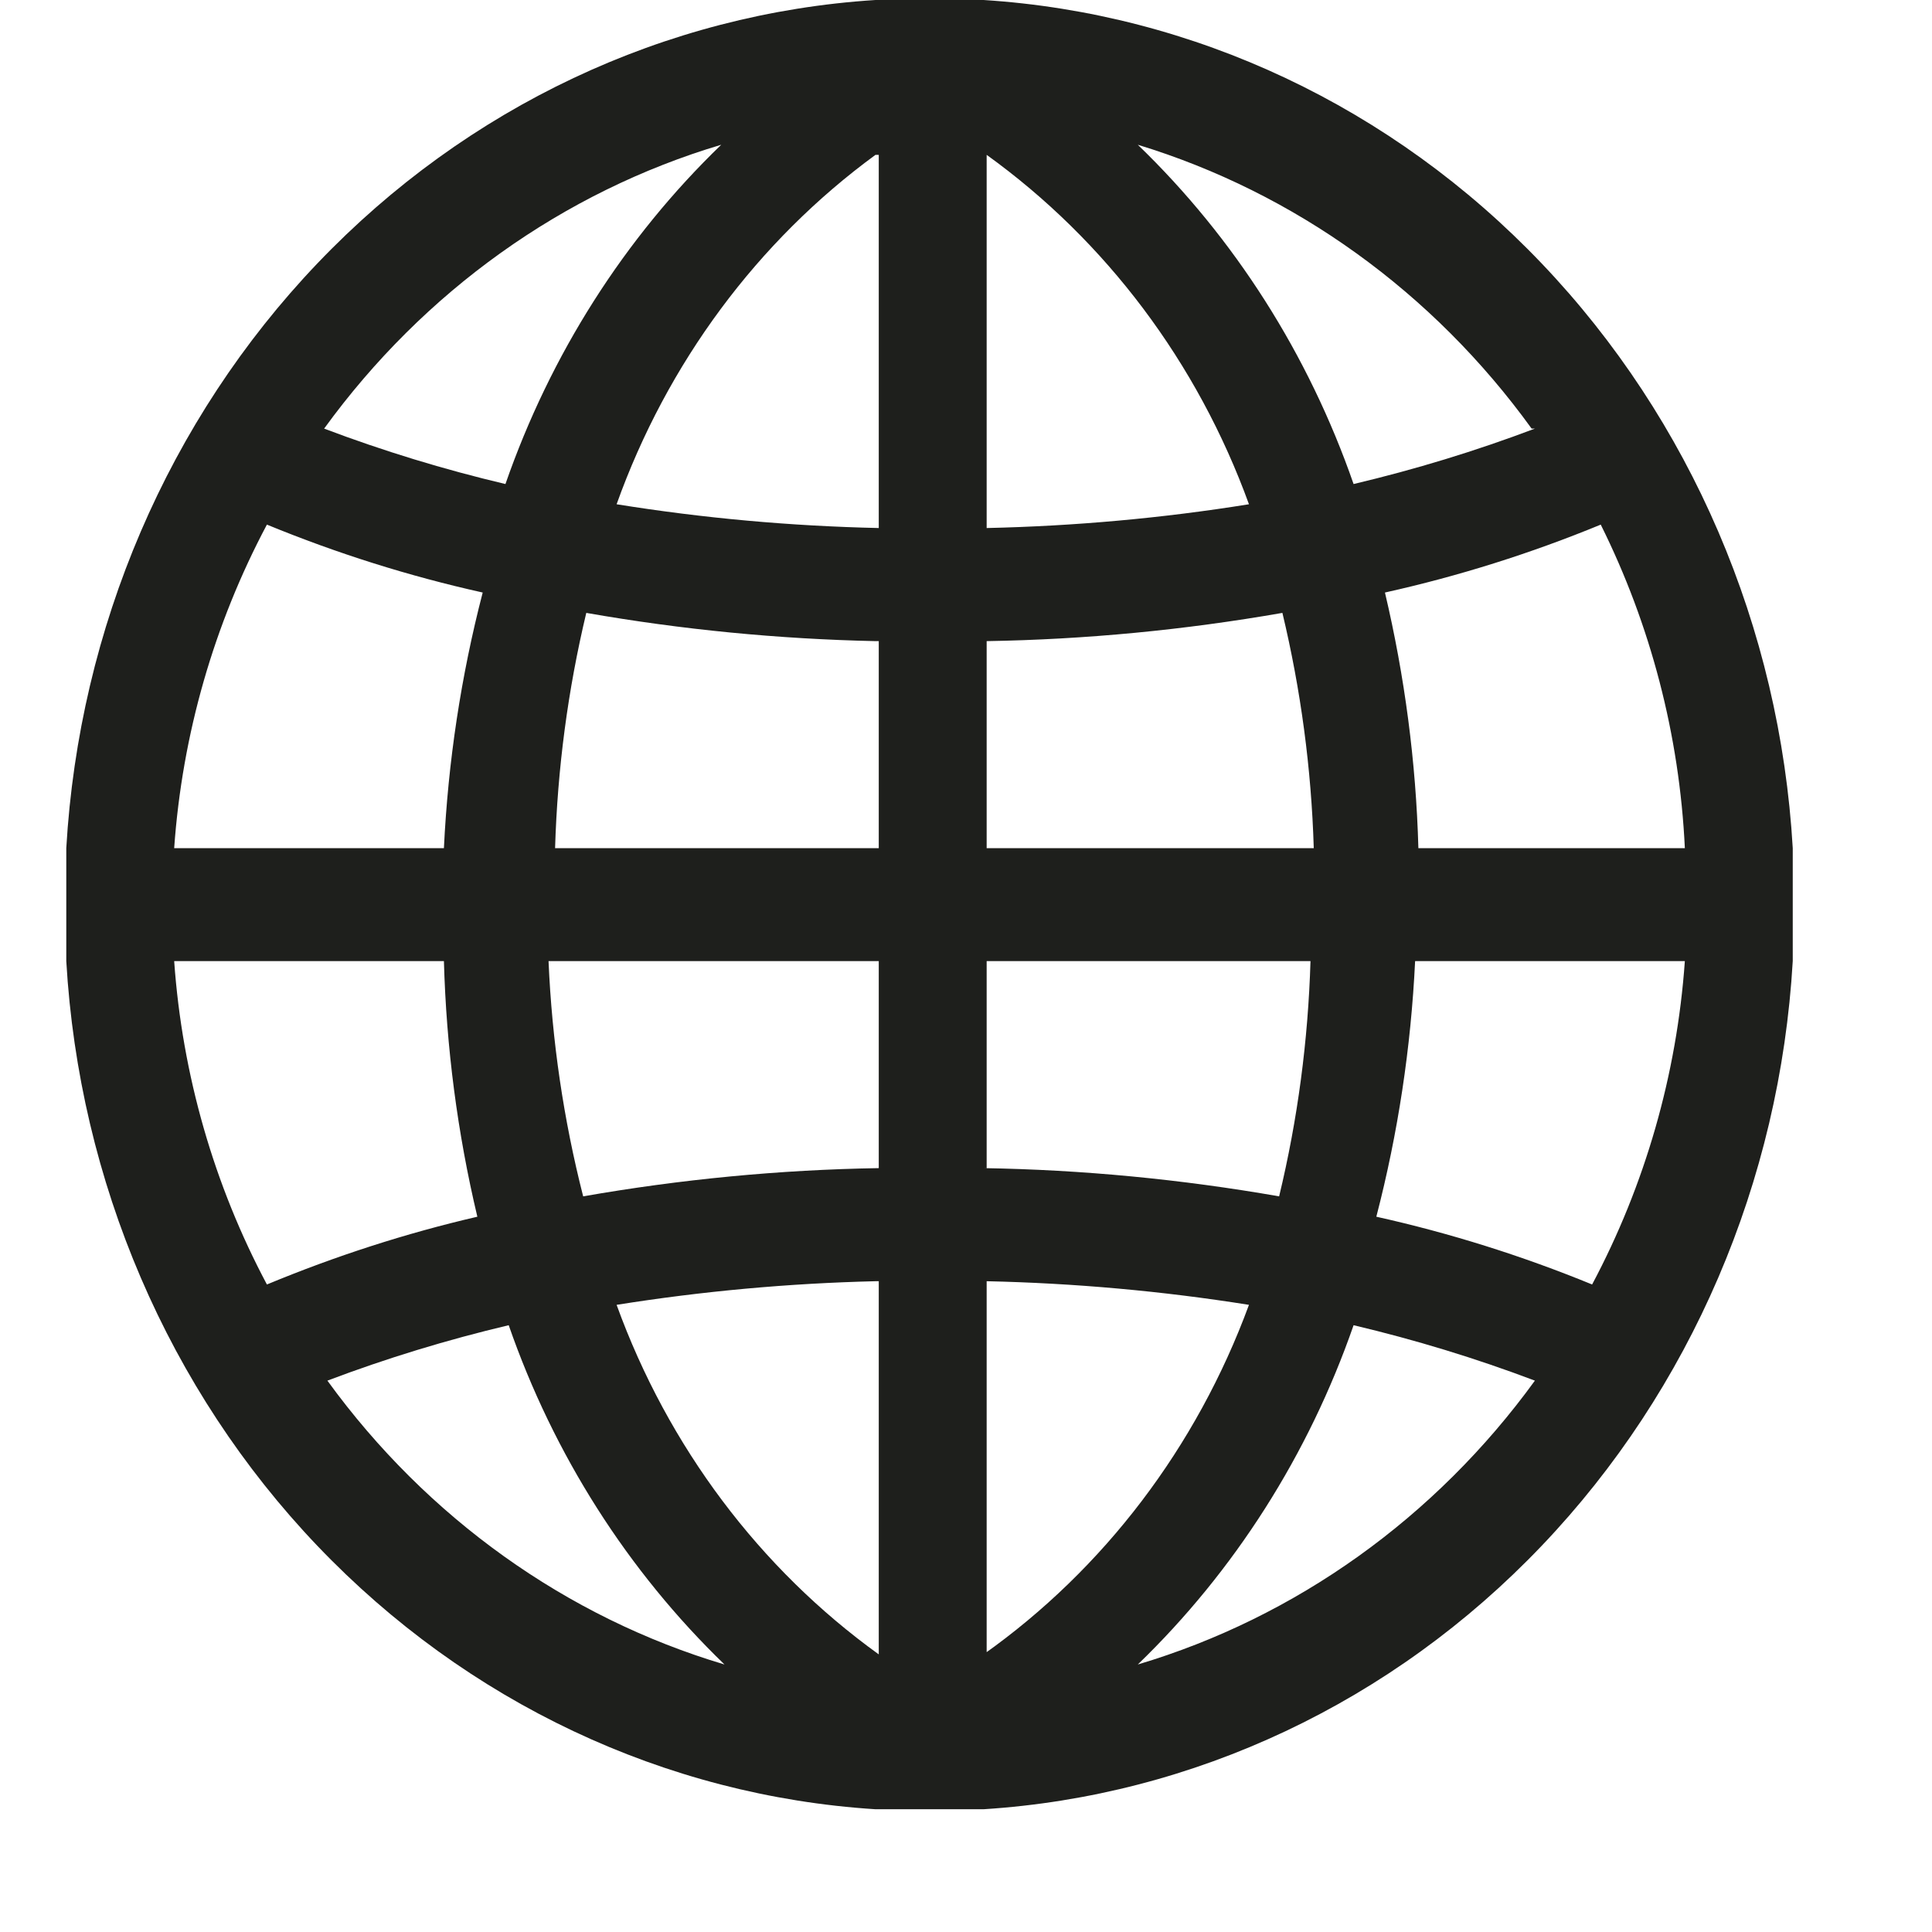
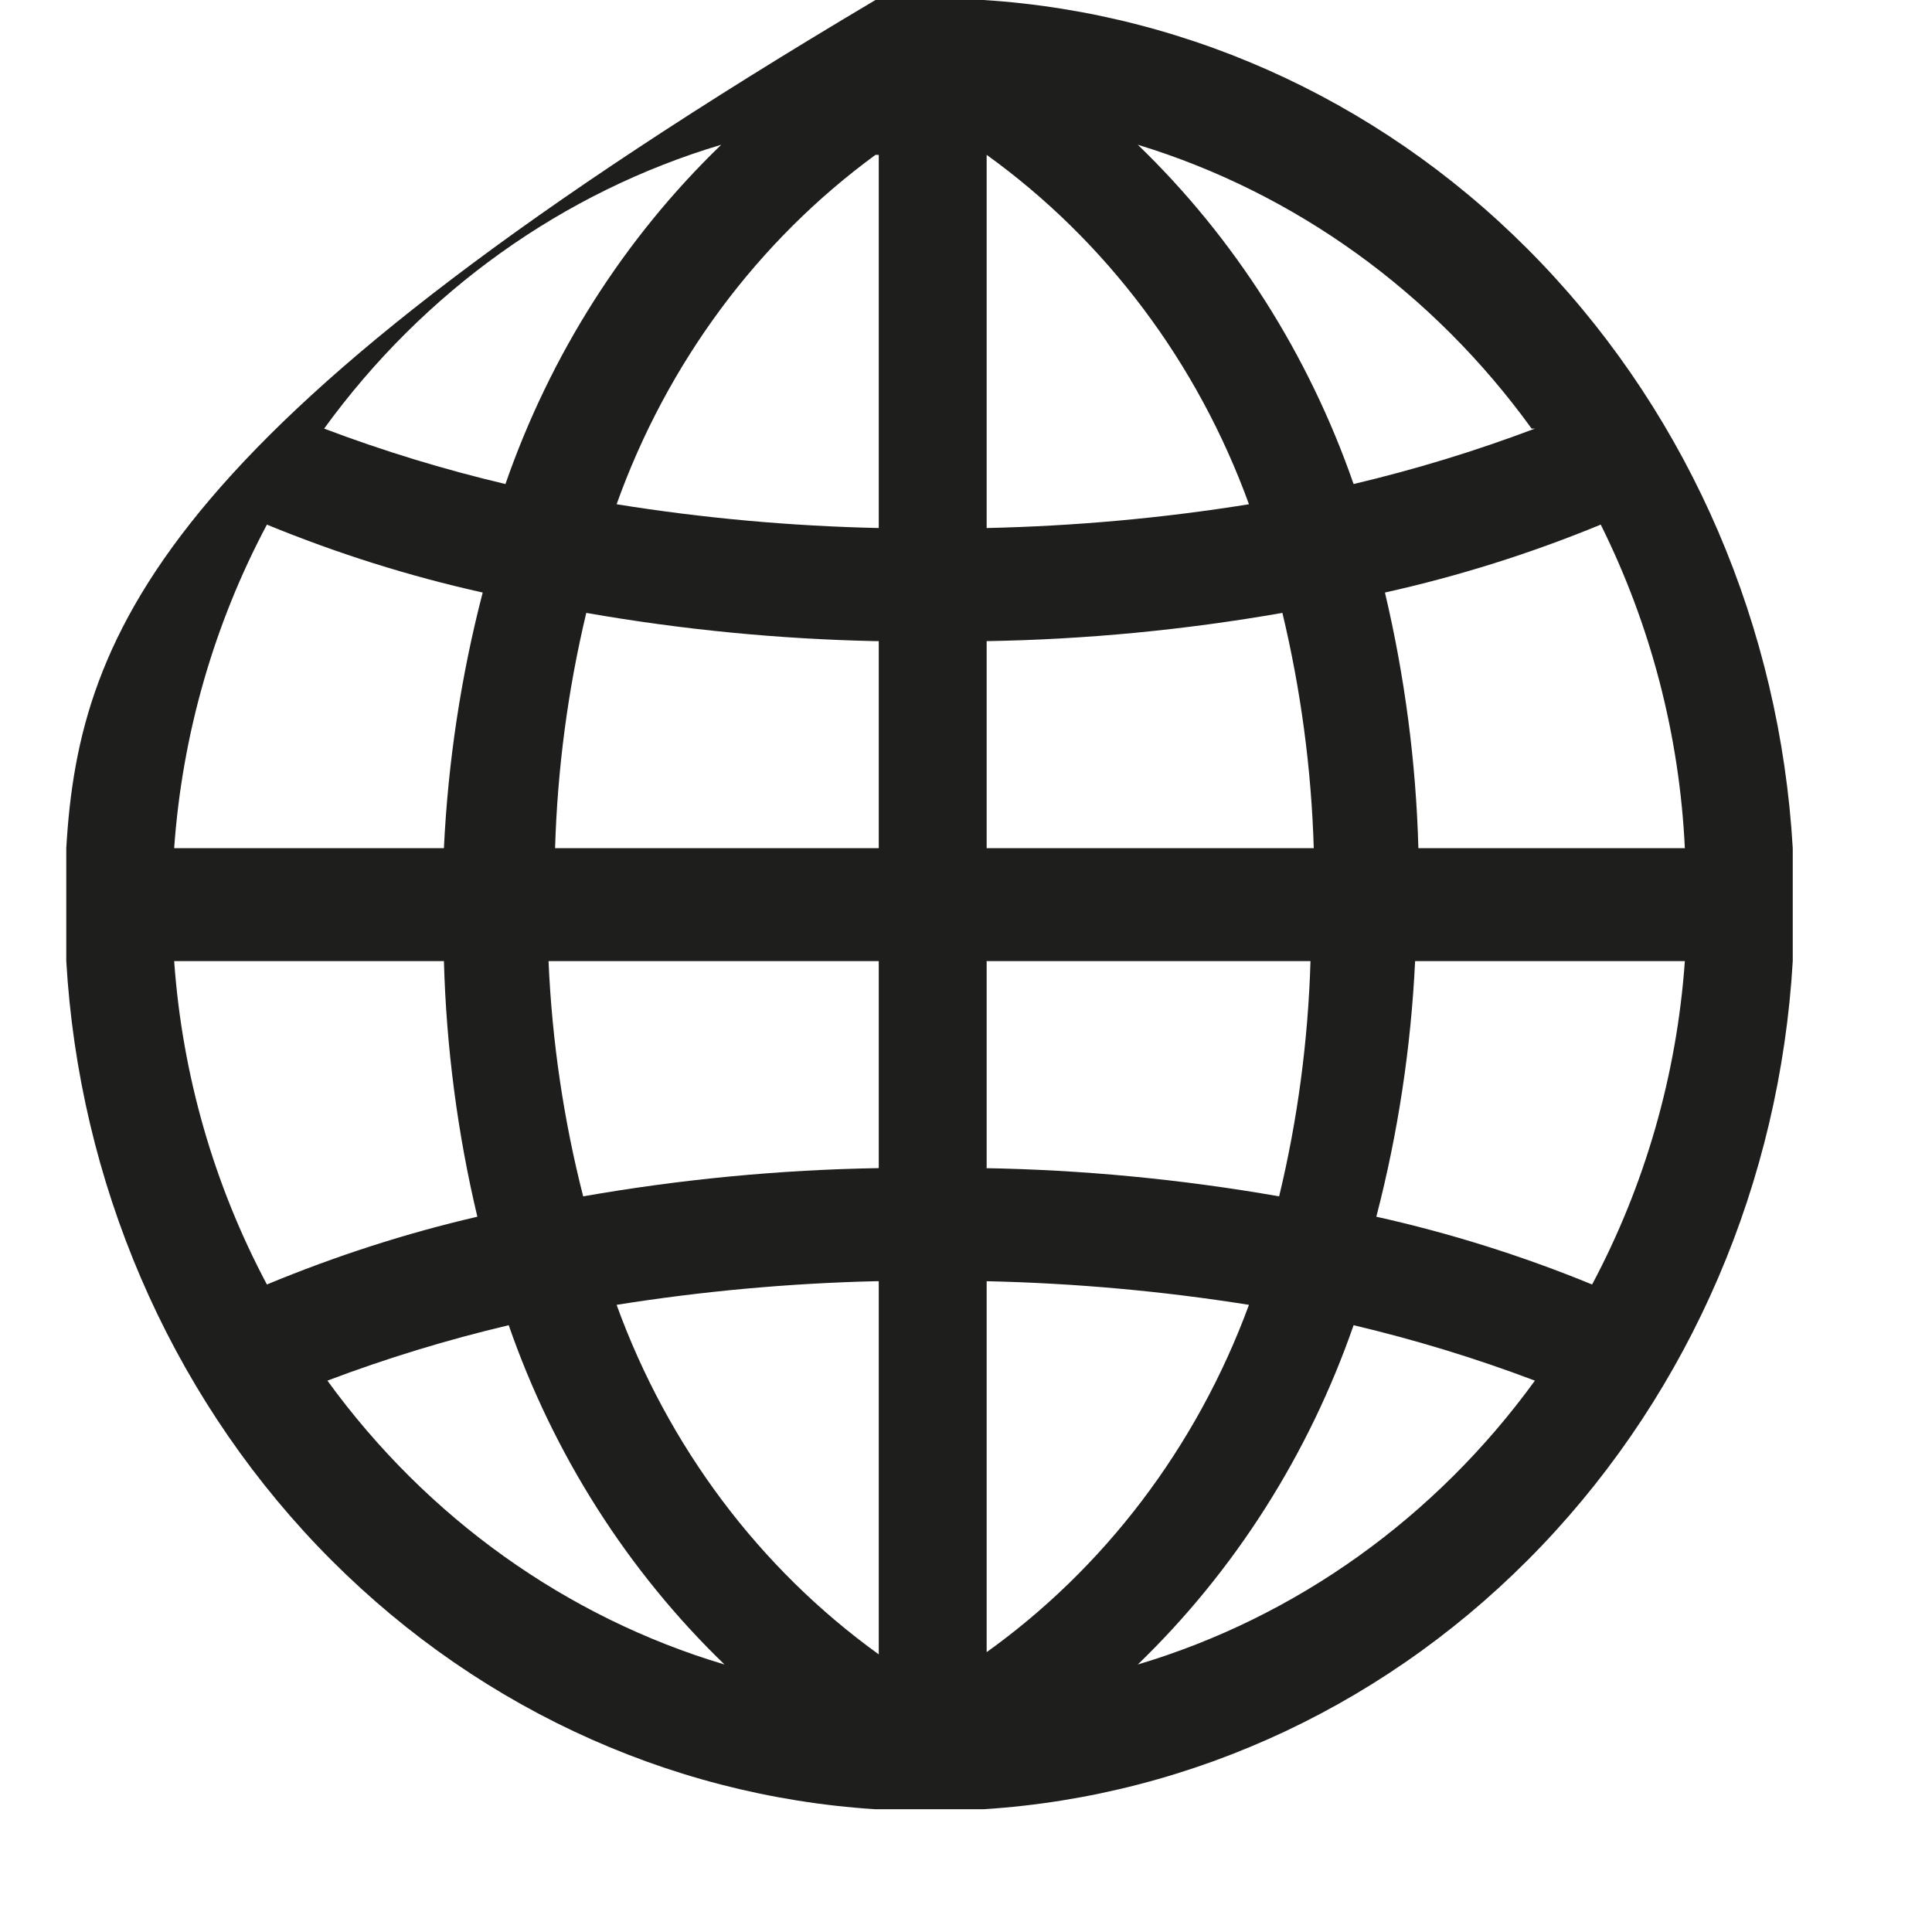
<svg xmlns="http://www.w3.org/2000/svg" width="13" height="13" viewBox="0 0 13 13" fill="none">
-   <path d="M12.063 5.707C11.977 4.223 11.376 2.823 10.373 1.772C9.37 0.72 8.034 0.09 6.618 0L5.891 0C4.475 0.09 3.14 0.72 2.136 1.772C1.133 2.823 0.532 4.223 0.446 5.707L0.446 6.467C0.532 7.951 1.133 9.351 2.136 10.402C3.14 11.454 4.475 12.084 5.891 12.174H6.618C8.034 12.084 9.37 11.454 10.373 10.402C11.376 9.351 11.977 7.951 12.063 6.467V5.707ZM9.544 5.707C9.528 5.127 9.452 4.55 9.319 3.987C9.814 3.877 10.3 3.724 10.771 3.53C11.107 4.205 11.301 4.947 11.337 5.707H9.544ZM6.639 1.042C7.442 1.62 8.058 2.44 8.404 3.393C7.82 3.487 7.23 3.54 6.639 3.553V1.042ZM5.913 1.042V3.553C5.322 3.54 4.733 3.487 4.149 3.393C4.489 2.443 5.097 1.623 5.891 1.042H5.913ZM5.913 4.314V5.707H3.735C3.751 5.173 3.821 4.642 3.945 4.124C4.589 4.237 5.239 4.3 5.891 4.314H5.913ZM5.913 6.467V7.86C5.246 7.871 4.581 7.935 3.924 8.05C3.792 7.533 3.714 7.002 3.691 6.467H5.913ZM5.913 8.621V11.132C5.111 10.554 4.495 9.734 4.149 8.78C4.726 8.688 5.308 8.635 5.891 8.621H5.913ZM6.639 11.132V8.621C7.23 8.634 7.82 8.687 8.404 8.78C8.052 9.737 7.428 10.558 6.618 11.132H6.639ZM6.639 7.86V6.467H8.818C8.802 7.001 8.732 7.532 8.607 8.05C7.949 7.935 7.284 7.871 6.618 7.86H6.639ZM6.639 5.707V4.314C7.306 4.303 7.971 4.239 8.629 4.124C8.753 4.642 8.824 5.173 8.84 5.707H6.639ZM10.328 2.884C9.929 3.035 9.522 3.159 9.108 3.257C8.805 2.385 8.307 1.602 7.656 0.974C8.712 1.296 9.642 1.965 10.306 2.884H10.328ZM4.853 0.974C4.202 1.602 3.704 2.385 3.401 3.257C2.987 3.159 2.58 3.035 2.181 2.884C2.851 1.961 3.789 1.291 4.853 0.974ZM1.796 3.53C2.268 3.724 2.753 3.877 3.248 3.987C3.102 4.549 3.015 5.125 2.987 5.707H1.172C1.226 4.942 1.44 4.2 1.796 3.53ZM2.987 6.467C3.003 7.047 3.078 7.624 3.212 8.187C2.729 8.299 2.256 8.452 1.796 8.643C1.44 7.974 1.226 7.232 1.172 6.467H2.987ZM2.203 9.29C2.602 9.139 3.009 9.015 3.423 8.917C3.726 9.789 4.224 10.571 4.875 11.2C3.811 10.883 2.873 10.213 2.203 9.29ZM7.656 11.2C8.307 10.571 8.805 9.789 9.108 8.917C9.522 9.015 9.929 9.139 10.328 9.29C9.658 10.213 8.72 10.883 7.656 11.2ZM10.713 8.643C10.242 8.45 9.756 8.297 9.261 8.187C9.407 7.625 9.494 7.049 9.522 6.467H11.337C11.283 7.232 11.069 7.974 10.713 8.643Z" fill="#1E1F1C" />
+   <path d="M12.063 5.707C11.977 4.223 11.376 2.823 10.373 1.772C9.37 0.72 8.034 0.09 6.618 0L5.891 0C1.133 2.823 0.532 4.223 0.446 5.707L0.446 6.467C0.532 7.951 1.133 9.351 2.136 10.402C3.14 11.454 4.475 12.084 5.891 12.174H6.618C8.034 12.084 9.37 11.454 10.373 10.402C11.376 9.351 11.977 7.951 12.063 6.467V5.707ZM9.544 5.707C9.528 5.127 9.452 4.55 9.319 3.987C9.814 3.877 10.3 3.724 10.771 3.53C11.107 4.205 11.301 4.947 11.337 5.707H9.544ZM6.639 1.042C7.442 1.62 8.058 2.44 8.404 3.393C7.82 3.487 7.23 3.54 6.639 3.553V1.042ZM5.913 1.042V3.553C5.322 3.54 4.733 3.487 4.149 3.393C4.489 2.443 5.097 1.623 5.891 1.042H5.913ZM5.913 4.314V5.707H3.735C3.751 5.173 3.821 4.642 3.945 4.124C4.589 4.237 5.239 4.3 5.891 4.314H5.913ZM5.913 6.467V7.86C5.246 7.871 4.581 7.935 3.924 8.05C3.792 7.533 3.714 7.002 3.691 6.467H5.913ZM5.913 8.621V11.132C5.111 10.554 4.495 9.734 4.149 8.78C4.726 8.688 5.308 8.635 5.891 8.621H5.913ZM6.639 11.132V8.621C7.23 8.634 7.82 8.687 8.404 8.78C8.052 9.737 7.428 10.558 6.618 11.132H6.639ZM6.639 7.86V6.467H8.818C8.802 7.001 8.732 7.532 8.607 8.05C7.949 7.935 7.284 7.871 6.618 7.86H6.639ZM6.639 5.707V4.314C7.306 4.303 7.971 4.239 8.629 4.124C8.753 4.642 8.824 5.173 8.84 5.707H6.639ZM10.328 2.884C9.929 3.035 9.522 3.159 9.108 3.257C8.805 2.385 8.307 1.602 7.656 0.974C8.712 1.296 9.642 1.965 10.306 2.884H10.328ZM4.853 0.974C4.202 1.602 3.704 2.385 3.401 3.257C2.987 3.159 2.58 3.035 2.181 2.884C2.851 1.961 3.789 1.291 4.853 0.974ZM1.796 3.53C2.268 3.724 2.753 3.877 3.248 3.987C3.102 4.549 3.015 5.125 2.987 5.707H1.172C1.226 4.942 1.44 4.2 1.796 3.53ZM2.987 6.467C3.003 7.047 3.078 7.624 3.212 8.187C2.729 8.299 2.256 8.452 1.796 8.643C1.44 7.974 1.226 7.232 1.172 6.467H2.987ZM2.203 9.29C2.602 9.139 3.009 9.015 3.423 8.917C3.726 9.789 4.224 10.571 4.875 11.2C3.811 10.883 2.873 10.213 2.203 9.29ZM7.656 11.2C8.307 10.571 8.805 9.789 9.108 8.917C9.522 9.015 9.929 9.139 10.328 9.29C9.658 10.213 8.72 10.883 7.656 11.2ZM10.713 8.643C10.242 8.45 9.756 8.297 9.261 8.187C9.407 7.625 9.494 7.049 9.522 6.467H11.337C11.283 7.232 11.069 7.974 10.713 8.643Z" fill="#1E1F1C" />
</svg>